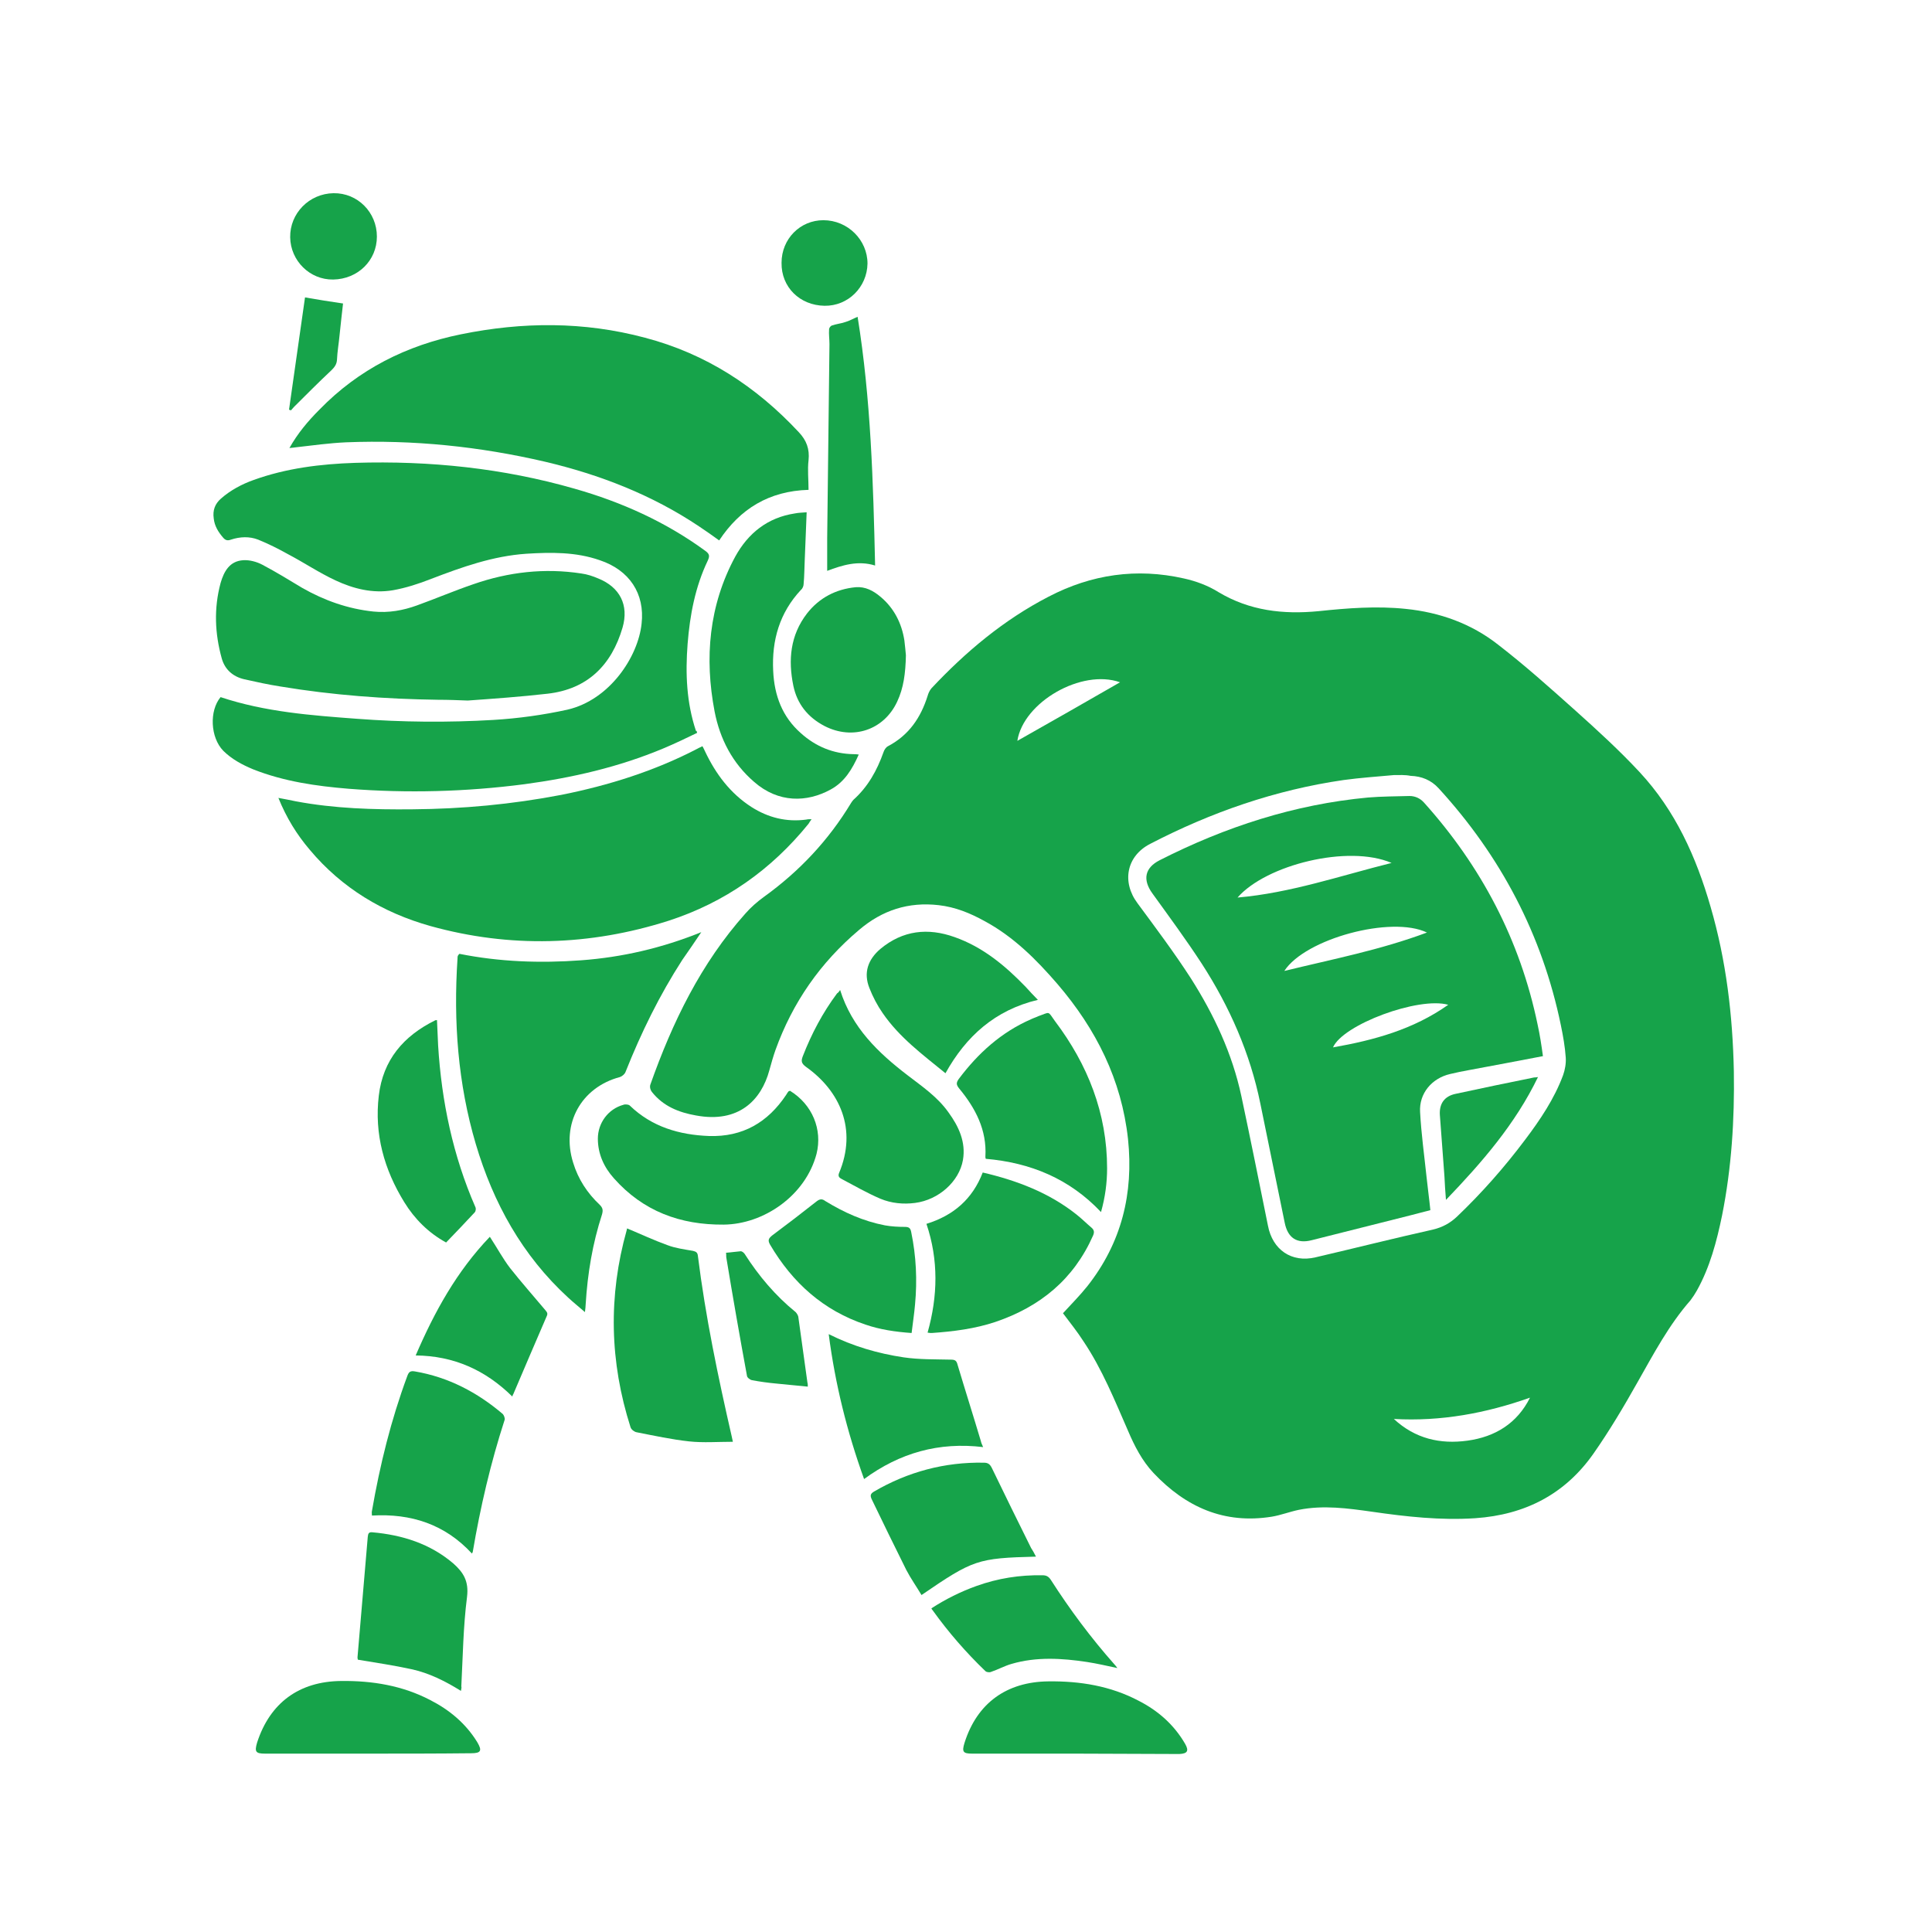
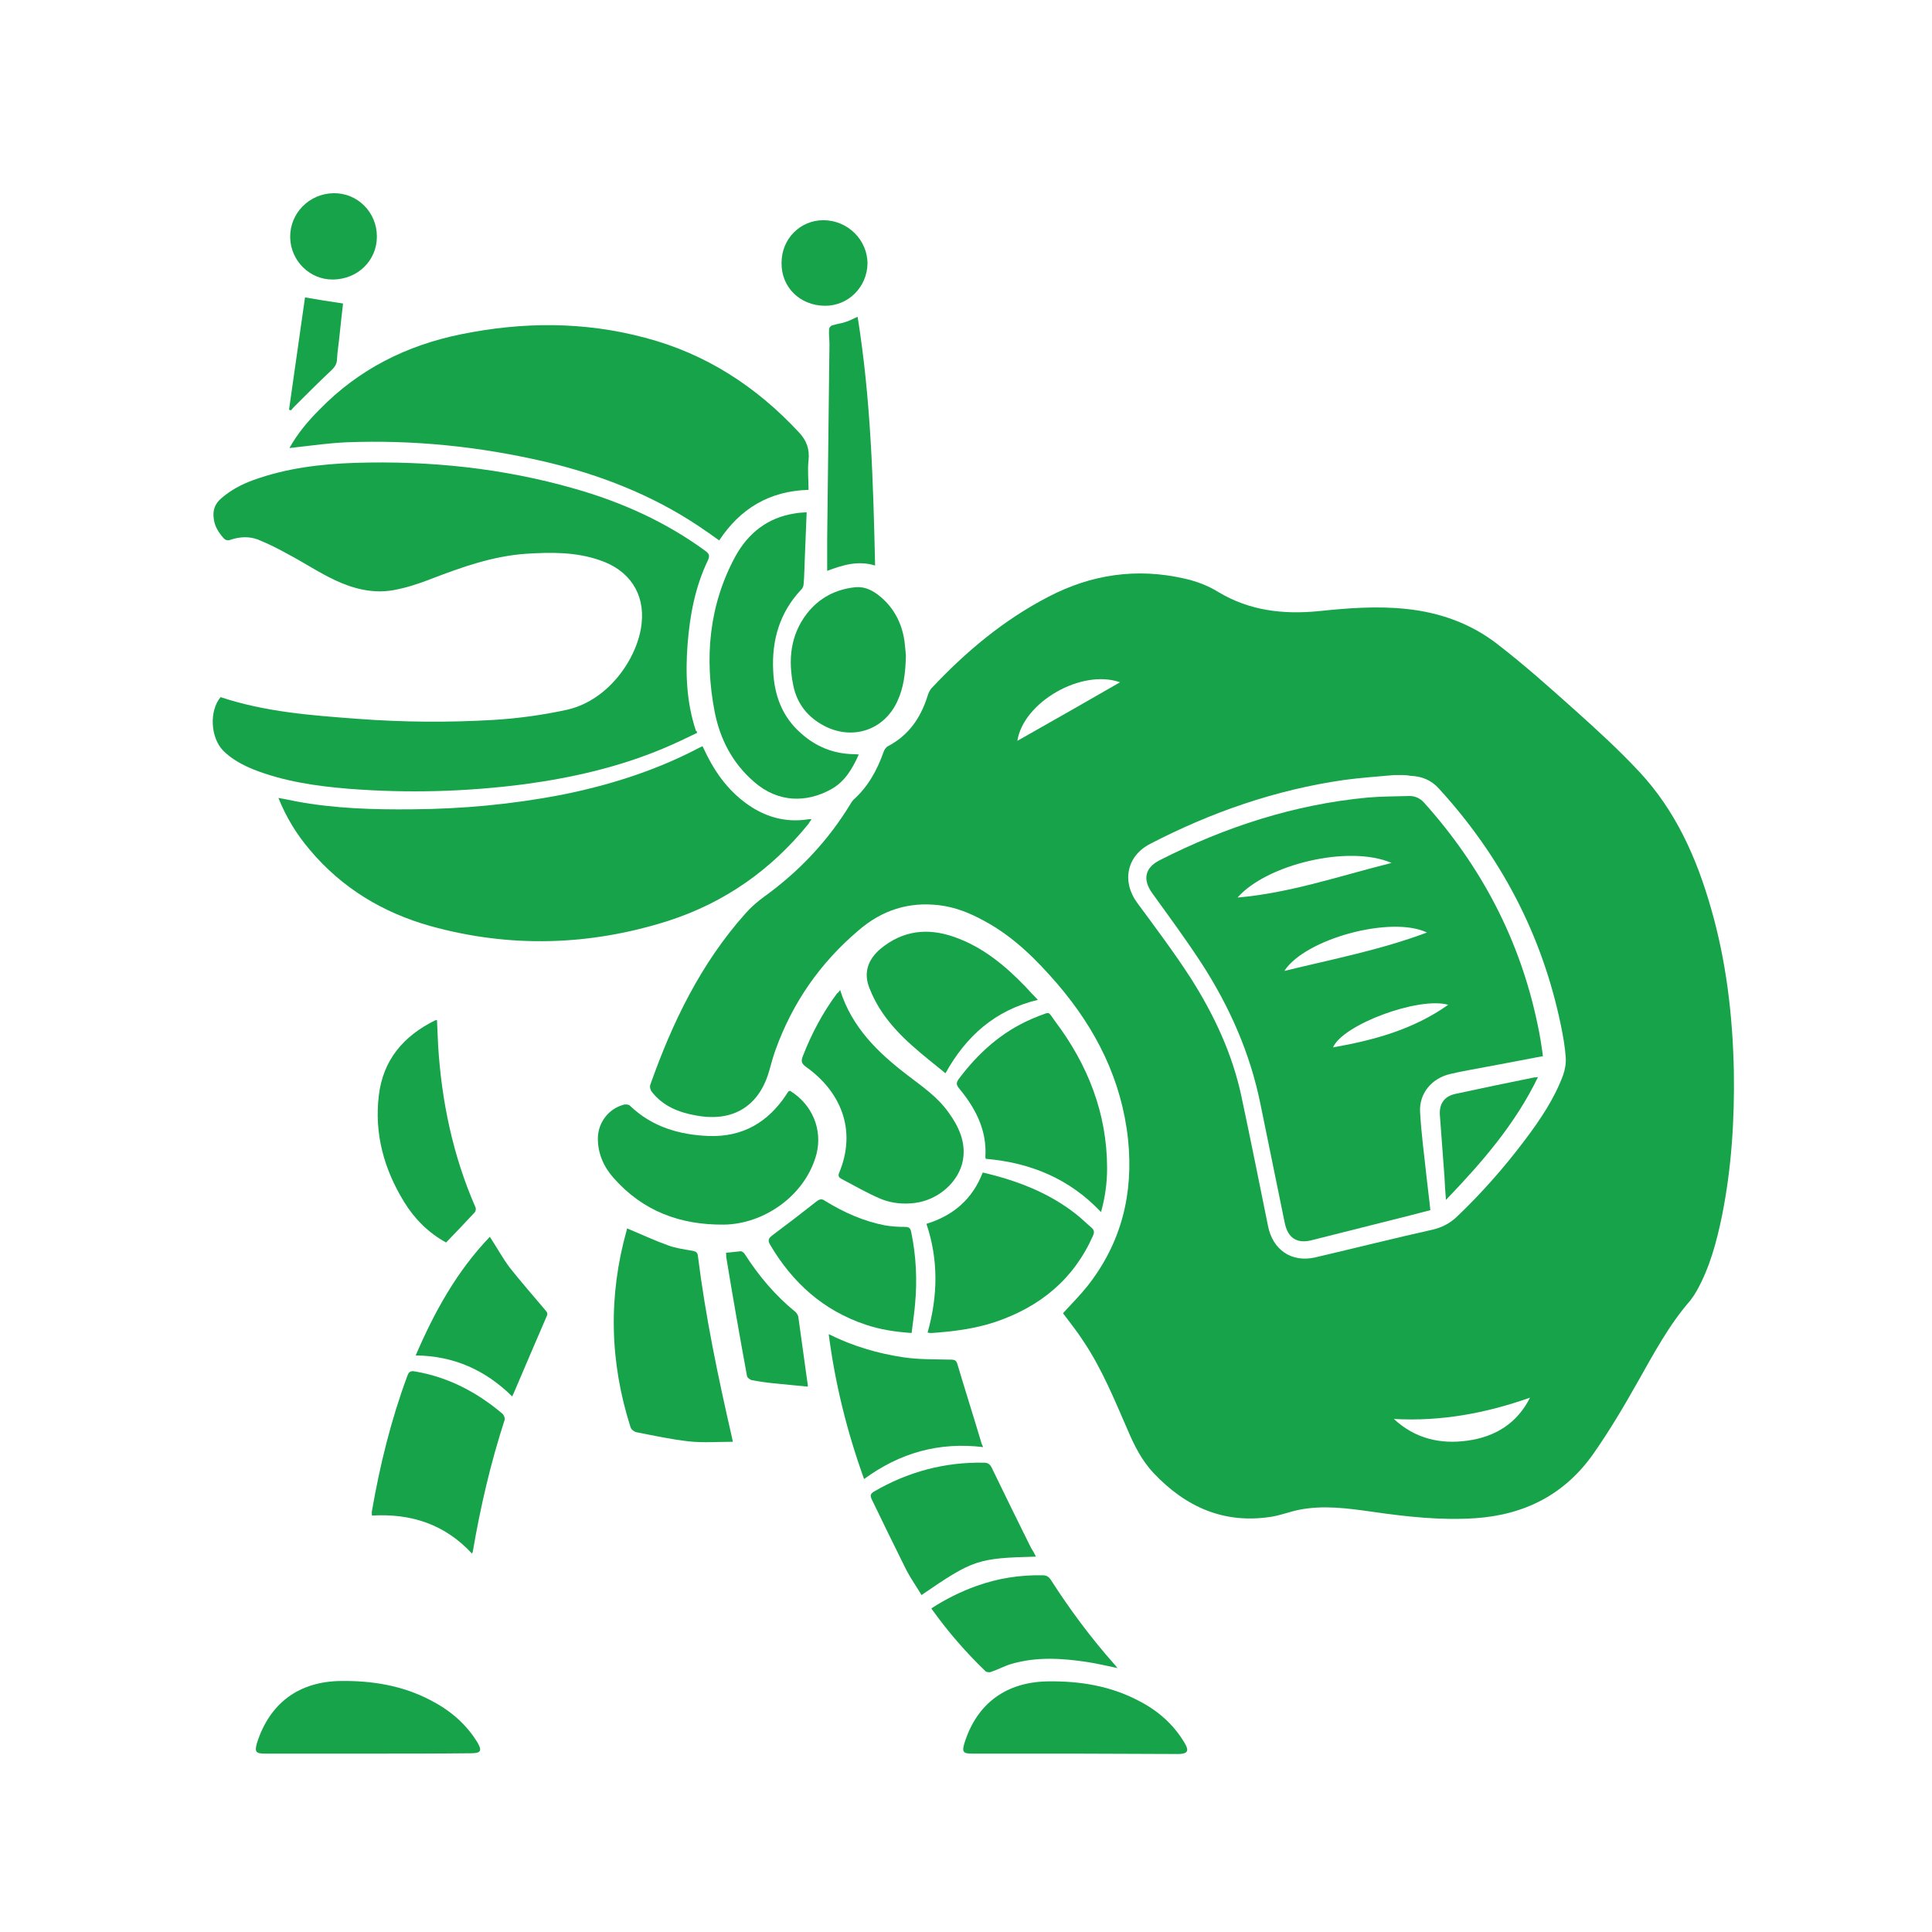
<svg xmlns="http://www.w3.org/2000/svg" version="1.1" id="a" x="0px" y="0px" viewBox="0 0 508 508" style="enable-background:new 0 0 508 508;" xml:space="preserve">
  <style type="text/css">
	.st0{fill:#16A34A;}
</style>
  <g>
    <path class="st0" d="M279.5,345.3c2.1-2.3,4.4-4.6,6.4-7.1c9-11.4,12.2-24.4,10.7-38.7c-1.7-15.6-8.4-28.9-18.5-40.7   c-5.6-6.5-11.6-12.5-19.2-16.6c-3.8-2.1-7.7-3.7-12.1-4.2c-7.9-0.9-14.8,1.3-20.9,6.5c-10.2,8.6-17.5,19.1-22,31.6   c-0.6,1.7-1.1,3.5-1.6,5.3c-2.1,7.8-8,14-19.3,11.9c-4.5-0.8-8.6-2.4-11.6-6.2c-0.4-0.5-0.6-1.3-0.4-1.9c5.8-16.4,13.3-31.9,25-45   c1.4-1.6,3.1-3.1,4.9-4.4c9.3-6.7,17-14.9,22.9-24.7c0.2-0.3,0.4-0.6,0.6-0.8c3.8-3.4,6.2-7.7,7.9-12.5c0.2-0.6,0.6-1.3,1.2-1.6   c5.5-2.9,8.6-7.5,10.4-13.2c0.2-0.7,0.5-1.4,1-2c9-9.6,19-18,30.8-24.1c11.3-5.9,23.2-7.6,35.6-4.8c3.2,0.7,6.4,1.9,9.1,3.6   c8.2,4.9,17,5.9,26.3,5c7.6-0.8,15.3-1.4,22.9-0.6c9,0.9,17.3,3.9,24.3,9.4c7,5.4,13.7,11.4,20.3,17.3c5.8,5.2,11.6,10.5,16.9,16.2   c9.4,10.1,14.9,22.3,18.7,35.5c4.1,14.1,5.8,28.5,6.1,43.2c0.2,12.7-0.6,25.4-3.1,37.9c-1.4,6.8-3.2,13.6-6.6,19.7   c-0.5,0.9-1.1,1.8-1.7,2.6c-5.7,6.5-9.7,14.1-13.9,21.5c-3.6,6.4-7.4,12.8-11.6,18.8c-7.5,10.7-18,16.1-31.1,17   c-9.1,0.6-18.1-0.4-27.1-1.7c-6.4-0.9-12.8-1.8-19.3-0.5c-2.4,0.5-4.7,1.4-7.1,1.8c-12.5,2-22.6-2.5-31.1-11.5   c-3-3.2-5-7.1-6.7-11.1c-3.5-8-6.8-16.2-11.7-23.5C283.3,350.2,281.3,347.7,279.5,345.3z M366.5,203.8   C366.5,203.7,366.5,203.7,366.5,203.8c-4.4,0.4-8.8,0.7-13.2,1.3c-18,2.6-34.9,8.5-50.9,16.8c-6.2,3.2-7.5,10-3.3,15.6   c4.8,6.5,9.6,12.9,14,19.7c6.1,9.6,10.9,19.8,13.3,31c2.4,11.3,4.7,22.7,7,34.1c1.2,6.3,6.2,9.8,12.5,8.3c10.3-2.4,20.6-5,30.9-7.3   c2.5-0.6,4.5-1.7,6.3-3.4c6.5-6.2,12.5-13,17.9-20.2c4-5.3,7.7-10.8,10-17c0.5-1.4,0.8-3.1,0.7-4.6c-0.2-2.9-0.7-5.7-1.3-8.6   c-4.9-23.7-15.8-44.4-32.1-62.2c-2-2.2-4.5-3.2-7.4-3.3C369.4,203.7,367.9,203.8,366.5,203.8z M366.5,373.1   c5.6,5.2,12.2,6.7,19.4,5.7c7.2-1,13-4.5,16.4-11.3C390.7,371.6,378.9,373.8,366.5,373.1z M294.5,179.4c-10.1-3.6-25.4,5.2-27,15.4   C276.5,189.7,285.5,184.6,294.5,179.4z" />
    <path class="st0" d="M183.3,192.7c-2.9,1.4-5.8,2.8-8.9,4.1c-11.7,4.9-23.9,7.7-36.5,9.4c-15.4,2-30.8,2.4-46.2,1.2   c-8.5-0.7-17-1.9-25.1-5.1c-2.9-1.2-5.7-2.7-7.9-4.9c-3.4-3.5-3.7-10.5-0.7-14.1c11.7,3.9,23.8,4.8,35.9,5.7   c11.9,0.9,23.9,1,35.8,0.3c6.6-0.4,13.1-1.3,19.5-2.7c11.2-2.6,18.6-14,19.5-22.6c0.9-7.9-3.2-14.1-11-16.7   c-6.3-2.2-12.8-2.1-19.3-1.7c-8.8,0.6-16.9,3.5-25,6.6c-3.3,1.3-6.7,2.4-10.1,3c-5.3,0.9-10.4-0.4-15.1-2.6   c-4.3-2-8.3-4.7-12.5-6.9c-2.5-1.4-5.1-2.7-7.8-3.8c-2.3-0.9-4.8-0.8-7.2,0c-0.8,0.3-1.4,0.2-2-0.5c-1.3-1.5-2.3-3.1-2.5-5.1   c-0.3-2.1,0.3-3.8,1.9-5.2c2.5-2.2,5.5-3.8,8.6-4.9c8.6-3.1,17.6-4.2,26.7-4.5c19.6-0.6,38.9,1.4,57.7,6.8   c12.3,3.5,23.9,8.7,34.3,16.3c1.1,0.8,1.3,1.3,0.7,2.6c-3.3,6.9-4.7,14.3-5.3,21.9c-0.6,7.8-0.3,15.4,2.2,22.9   C183.2,192.1,183.2,192.3,183.3,192.7z" />
    <path class="st0" d="M212.6,128.8c-10.4,0.3-18,5-23.5,13.3c-1.8-1.3-3.5-2.5-5.3-3.7c-12.4-8.3-26.1-13.6-40.5-17   c-17.2-4-34.6-5.8-52.3-5.1c-4.4,0.2-8.7,0.8-13.1,1.3c-0.5,0.1-1,0.1-1.8,0.2c2.2-3.9,4.9-7.1,7.9-10.1   c10.3-10.6,22.9-16.9,37.2-19.8c16.2-3.3,32.3-3.4,48.4,0.9c16,4.2,29.2,12.8,40.4,24.8c2.1,2.2,2.9,4.5,2.6,7.4   C212.3,123.5,212.6,126.1,212.6,128.8z" />
    <path class="st0" d="M73.2,209.8c1.7,0.3,3.1,0.6,4.6,0.9c10.1,1.9,20.4,2.2,30.6,2.1c13.2-0.1,26.2-1.3,39.2-3.8   c12.5-2.5,24.6-6.3,35.9-12.2c0.3-0.2,0.7-0.3,1.2-0.6c0.3,0.5,0.5,1,0.7,1.4c2.8,5.9,6.6,11,12.2,14.6c4.4,2.8,9.2,4,14.4,3.3   c0.4-0.1,0.8-0.1,1.4-0.1c-0.4,0.5-0.6,0.9-0.8,1.2c-9.8,12.1-22,20.7-36.8,25.5c-20.7,6.6-41.7,7.2-62.6,1.4   c-12.5-3.5-23.3-10-31.7-20C78,219.4,75.3,215,73.2,209.8z" />
-     <path class="st0" d="M120.8,250.8c10.5,2.1,21.2,2.5,32,1.7c10.8-0.8,21.2-3.2,31.6-7.4c-1.8,2.7-3.4,5-5,7.3   c-6,9.3-10.8,19.1-14.9,29.4c-0.2,0.6-0.9,1.2-1.5,1.4c-10.2,2.7-15.5,12.3-12.3,22.5c1.3,4.3,3.7,8,7,11.1   c0.8,0.8,0.9,1.4,0.6,2.5c-2.5,7.7-3.8,15.5-4.3,23.6c0,0.6-0.1,1.2-0.2,2.1c-1.6-1.4-3-2.5-4.4-3.8   c-12.1-11.1-19.7-24.9-24.3-40.4c-4.7-15.9-5.9-32.2-4.8-48.8c0-0.2,0-0.5,0.1-0.7C120.5,251.1,120.6,251,120.8,250.8z" />
-     <path class="st0" d="M115.2,184c-13.9-0.2-27.7-1.2-41.5-3.5c-3.2-0.5-6.4-1.2-9.5-1.9c-3-0.7-5.1-2.6-5.9-5.5   c-1.8-6.5-2.1-13.1-0.3-19.8c0.9-3.1,2.4-5.8,6-6c1.6-0.1,3.5,0.4,5,1.2c3.6,1.9,7,4,10.5,6.1c5.8,3.3,12,5.5,18.7,6.2   c4,0.4,7.8-0.3,11.4-1.6c5-1.8,9.9-3.9,14.9-5.6c9.2-3.2,18.7-4.3,28.4-2.8c1.5,0.2,3,0.7,4.4,1.3c5.7,2.3,8.1,7,6.4,12.9   c-2.9,9.9-9.2,16.2-19.7,17.4c-7,0.8-14,1.3-21,1.8C120.5,184.1,117.8,184,115.2,184z" />
    <path class="st0" d="M212.1,134.7c-0.2,4.3-0.3,8.4-0.5,12.5c-0.1,2.1-0.1,4.3-0.3,6.4c0,0.5-0.3,1.2-0.7,1.5   c-5.6,6-7.7,13.2-7.3,21.3c0.3,6.5,2.4,12.1,7.3,16.4c3.9,3.5,8.5,5.4,13.8,5.5c0.4,0,0.8,0,1.4,0.1c-1.7,3.8-3.7,7.2-7.4,9.2   c-6.2,3.4-13.7,3.6-20.1-2c-5.7-4.9-9-11.3-10.4-18.5c-2.7-14.1-1.5-27.9,5.4-40.7c3.4-6.2,8.5-10.3,15.7-11.4   C210,134.8,210.9,134.8,212.1,134.7z" />
    <path class="st0" d="M207.7,286.8c5.9,3.6,8.6,10.2,7,16.6c-2.9,11-13.9,18.5-24.4,18.6c-11.4,0.1-21.2-3.5-28.9-12.2   c-2.6-2.9-4.2-6.4-4.2-10.4c0-4.1,2.7-7.8,6.7-8.9c0.5-0.2,1.4-0.1,1.7,0.2c5.8,5.6,13,7.7,20.8,8c8.9,0.3,15.5-3.6,20.3-10.8   c0.2-0.3,0.4-0.7,0.7-1C207.5,286.9,207.6,286.9,207.7,286.8z" />
    <path class="st0" d="M164.9,323c3.6,1.5,7,3.1,10.6,4.4c2.1,0.8,4.4,1.1,6.7,1.5c0.8,0.2,1.2,0.4,1.3,1.3c2,16,5.3,31.8,8.9,47.5   c0.1,0.4,0.2,0.9,0.3,1.4c-3.9,0-7.8,0.3-11.5-0.1c-4.6-0.5-9.2-1.5-13.8-2.4c-0.6-0.1-1.4-0.7-1.6-1.3c-5.5-17.2-5.9-34.5-1-51.9   C164.8,323.2,164.9,323,164.9,323z" />
    <path class="st0" d="M220.9,260.3c3.1,9.9,10,16.5,17.7,22.4c3.9,3,7.9,5.7,10.8,9.8c2.7,3.7,4.6,7.8,3.8,12.5   c-1,5.7-6.4,10.5-12.6,11.3c-3.1,0.4-6.2,0.1-9.1-1.1c-3.5-1.5-6.8-3.4-10.2-5.2c-0.6-0.3-1-0.7-0.7-1.5c4.9-11.6,0.2-21.7-8.7-28   c-1.2-0.9-1.3-1.5-0.8-2.8c2.3-5.9,5.2-11.4,9-16.5C220.3,261.1,220.6,260.8,220.9,260.3z" />
    <path class="st0" d="M258.4,308.3c9,2.1,17.4,5.3,24.6,11c1.4,1.1,2.7,2.4,4,3.5c0.7,0.6,0.8,1.2,0.4,2.1   c-5.1,11.5-13.9,18.7-25.7,22.7c-5.4,1.8-11,2.5-16.7,2.9c-0.3,0-0.6,0-1.1-0.1c2.7-9.6,2.9-19.1-0.3-28.6   C250.7,319.6,255.7,315.3,258.4,308.3z" />
    <path class="st0" d="M289.5,318.7c-8.3-8.8-18.6-13-30.3-14c-0.1-0.2-0.1-0.4-0.1-0.6c0.4-7-2.6-12.7-6.9-17.9   c-0.8-1-0.8-1.5-0.1-2.5c5.1-6.8,11.2-12.3,19-15.7c0.6-0.3,1.3-0.5,1.9-0.8c3.2-1.1,2.4-1.5,4.4,1.3c8.6,11.4,13.7,24.2,13.7,38.7   C291.1,311,290.6,314.8,289.5,318.7z" />
    <path class="st0" d="M124.1,408.5c-7.1-7.7-16-10.6-26.3-10c0-0.5-0.1-0.8,0-1.2c2.1-12.1,5-23.9,9.3-35.5c0.4-1.1,0.8-1.4,2-1.2   c8.8,1.5,16.4,5.5,23.1,11.2c0.3,0.3,0.6,1.1,0.5,1.5c-3.7,11.4-6.4,23-8.4,34.8C124.3,408.1,124.2,408.2,124.1,408.5z" />
    <path class="st0" d="M248.6,282.2c-6-4.9-12.1-9.4-16.5-15.8c-1.4-2-2.6-4.3-3.5-6.6c-1.6-4-0.4-7.5,2.9-10.3   c5.9-4.9,12.5-5.6,19.5-3.1c7.4,2.6,13.3,7.5,18.7,13.1c1,1.1,2,2.2,3.2,3.4C261.6,265.6,254,272.5,248.6,282.2z" />
    <path class="st0" d="M238.2,172.3c-0.1,4.7-0.6,8.6-2.3,12.2c-3.5,7.5-11.7,10.2-19.1,6.4c-4.4-2.3-7.2-5.8-8.2-10.6   c-1.4-6.8-0.8-13.3,3.6-19c3.2-4.1,7.6-6.4,12.8-6.9c2.5-0.2,4.6,0.9,6.5,2.5c3.6,3,5.6,7,6.3,11.5   C238,169.9,238.1,171.4,238.2,172.3z" />
-     <path class="st0" d="M121.2,444.6c-4.2-2.6-8.4-4.7-13-5.7c-4.6-1-9.3-1.7-14.1-2.5c0,0-0.1-0.3-0.1-0.6   c0.9-10.6,1.8-21.1,2.7-31.7c0.1-0.8,0.2-1.3,1.2-1.2c7.9,0.7,15.2,3,21.3,8.2c2.7,2.4,4.1,4.7,3.6,8.8c-1,7.8-1.1,15.7-1.5,23.5   C121.4,443.7,121.3,444,121.2,444.6z" />
    <path class="st0" d="M272.4,409.3c-15.4,0.4-16.5,0.8-30.1,10.1c-1.3-2.2-2.8-4.3-4-6.6c-3.1-6.2-6.1-12.4-9.1-18.6   c-0.4-0.9-0.4-1.4,0.6-2c8.9-5.2,18.6-7.8,28.9-7.6c1.1,0,1.6,0.4,2.1,1.4c3.4,7,6.8,14,10.3,21   C271.5,407.6,271.9,408.3,272.4,409.3z" />
    <path class="st0" d="M217.9,350.8c6.4,3.2,13,5.1,19.7,6.1c4.1,0.6,8.2,0.5,12.3,0.6c1.2,0,1.6,0.2,1.9,1.4c2,6.7,4.1,13.3,6.1,20   c0.1,0.5,0.3,0.9,0.6,1.6c-11.6-1.4-21.9,1.5-31.3,8.4C222.7,376.4,219.6,363.9,217.9,350.8z" />
    <path class="st0" d="M239.7,350.5c-4.3-0.3-8.3-0.9-12.1-2.2c-11.1-3.7-19.2-11-25.1-21c-0.7-1.2-0.4-1.7,0.6-2.5   c3.9-2.9,7.8-5.9,11.6-8.9c0.9-0.7,1.5-0.7,2.3-0.1c4.9,3,10,5.3,15.7,6.4c1.7,0.3,3.5,0.4,5.2,0.4c1.1,0,1.5,0.3,1.7,1.4   c1.3,6.3,1.6,12.6,1,19C240.4,345.4,240,347.9,239.7,350.5z" />
    <path class="st0" d="M96.7,461.1c-9,0-18,0-27,0c-2.5,0-2.8-0.5-2.1-2.9c3.4-10.5,11.1-16.1,22.1-16.2c8.2-0.1,16.1,1.2,23.4,5   c5.1,2.6,9.4,6.2,12.4,11.1c1.3,2.2,1,2.9-1.6,2.9C114.8,461.1,105.8,461.1,96.7,461.1z" />
    <path class="st0" d="M282.6,461.1c-9,0-18,0-27,0c-2.4,0-2.7-0.5-2-2.8c3.3-10.5,11.1-16.1,22.1-16.2c8.3-0.1,16.3,1.2,23.7,5.1   c5.1,2.6,9.3,6.3,12.2,11.3c1.1,1.9,0.6,2.6-1.5,2.7C300.9,461.2,291.8,461.1,282.6,461.1z" />
    <path class="st0" d="M117.3,326.7c-4.6-2.5-8.3-6.2-11-10.6c-5.3-8.6-7.9-17.9-6.7-28c1.1-9.4,6.5-15.7,14.8-19.8   c0.1-0.1,0.3,0,0.5-0.1c0.1,2.3,0.2,4.5,0.3,6.7c0.9,14.7,3.9,29,9.8,42.5c0.2,0.4,0.1,1.1-0.2,1.4   C122.4,321.4,119.9,324,117.3,326.7z" />
    <path class="st0" d="M128.8,325.2c1.9,2.9,3.4,5.7,5.3,8.2c3,3.8,6.2,7.4,9.3,11.1c0.5,0.6,0.7,0.9,0.3,1.7   c-2.9,6.7-5.8,13.5-8.7,20.3c-0.1,0.2-0.2,0.3-0.3,0.7c-7-6.9-15.3-10.7-25.4-10.8C114.3,344.8,120.1,334.3,128.8,325.2z" />
    <path class="st0" d="M244.9,422.9c3.7-2.4,7.7-4.4,11.9-5.9c5.6-2,11.3-2.9,17.3-2.8c1,0,1.6,0.3,2.2,1.2   c5,7.8,10.5,15.2,16.7,22.2c0.3,0.3,0.5,0.6,0.8,1c-2.8-0.6-5.4-1.2-8-1.6c-6.6-1-13.3-1.4-19.8,0.5c-1.8,0.5-3.6,1.5-5.4,2.1   c-0.4,0.2-1.2,0.1-1.5-0.2c-5.1-4.9-9.7-10.2-13.8-15.9C245.1,423.3,245,423.1,244.9,422.9z" />
    <path class="st0" d="M230.1,148.7c-4.5-1.4-8.6-0.1-12.6,1.4c0-2.9,0-5.7,0-8.6c0.2-17,0.4-34,0.6-51c0-1.3-0.2-2.6-0.1-3.9   c0-0.4,0.4-0.9,0.7-1c1.1-0.4,2.3-0.5,3.5-0.9c1.1-0.3,2.1-0.9,3.3-1.4C229,105,229.6,126.8,230.1,148.7z" />
    <path class="st0" d="M212.4,364.6c-2.8-0.3-5.5-0.5-8.2-0.8c-2.2-0.2-4.4-0.5-6.5-0.9c-0.5-0.1-1.3-0.7-1.3-1.2   c-1.9-10.3-3.7-20.6-5.4-30.9c-0.1-0.4,0-0.9-0.1-1.4c1.4-0.1,2.6-0.3,3.9-0.4c0.3,0,0.8,0.4,1,0.7c3.7,5.8,8.1,11,13.4,15.3   c0.3,0.3,0.6,0.8,0.7,1.2c0.8,5.8,1.6,11.5,2.4,17.3C212.4,363.8,212.4,364,212.4,364.6z" />
    <path class="st0" d="M87.6,73.5c-6.1,0.1-11.2-4.9-11.3-11.1c-0.1-6.3,5-11.5,11.4-11.6c6.3-0.1,11.4,5,11.4,11.4   C99.1,68.5,94.1,73.4,87.6,73.5z" />
    <path class="st0" d="M205.5,69.1c0-6.3,4.9-11.2,11-11.2c6.4,0,11.6,5.2,11.6,11.4c-0.1,6.2-5.1,11.2-11.3,11.1   C210.3,80.3,205.4,75.5,205.5,69.1z" />
    <path class="st0" d="M76,107.7c1.4-9.9,2.8-19.8,4.2-29.5c3.4,0.6,6.6,1.1,10,1.6c-0.3,2.5-0.6,5.4-0.9,8.2   c-0.2,2.2-0.6,4.4-0.7,6.7c-0.1,1.1-0.6,1.8-1.4,2.6c-3.4,3.2-6.6,6.4-9.9,9.7c-0.3,0.3-0.5,0.6-0.8,0.9   C76.3,107.8,76.1,107.8,76,107.7z" />
    <path class="st0" d="M405.7,277.7c-6.7,1.3-13.2,2.5-19.6,3.7c-1.6,0.3-3.2,0.6-4.8,1c-4.8,1.1-8.2,5.1-7.9,10   c0.3,5.7,1.1,11.4,1.7,17.1c0.3,2.9,0.7,5.7,1,8.7c-1.8,0.5-3.6,0.9-5.4,1.4c-8.6,2.2-17.2,4.3-25.8,6.5c-3.9,1-6.3-0.6-7.1-4.6   c-2.1-10.4-4.3-20.9-6.4-31.3c-2.7-13.3-8.1-25.5-15.4-36.8c-4.1-6.3-8.6-12.4-13-18.5c-2.6-3.6-2-6.7,1.9-8.7   c17.3-8.8,35.5-14.7,54.8-16.5c3.6-0.3,7.3-0.3,10.9-0.4c1.5,0,2.8,0.6,3.8,1.7c15.1,16.8,25.3,36.2,29.9,58.4   C404.9,272.1,405.3,274.8,405.7,277.7z M365.9,226.9c-11.4-4.9-33,0.5-40.5,9.1C339.3,234.8,352.3,230.3,365.9,226.9z M337.7,255.3   c12.7-3.1,25.2-5.5,37.5-10.1C365.9,240.7,343.2,246.8,337.7,255.3z M380.8,264.2c-7.8-2.2-27.7,5.2-30.3,11.2   C361.3,273.5,371.6,270.7,380.8,264.2z" />
    <path class="st0" d="M380.2,315.5c-0.2-2.3-0.3-4.3-0.4-6.2c-0.4-5.4-0.8-10.7-1.2-16.1c-0.2-3,1.2-5,4.2-5.6   c6.9-1.5,13.7-2.9,20.6-4.3c0.2,0,0.5,0,1-0.1C398.4,295.6,389.7,305.6,380.2,315.5z" />
  </g>
</svg>